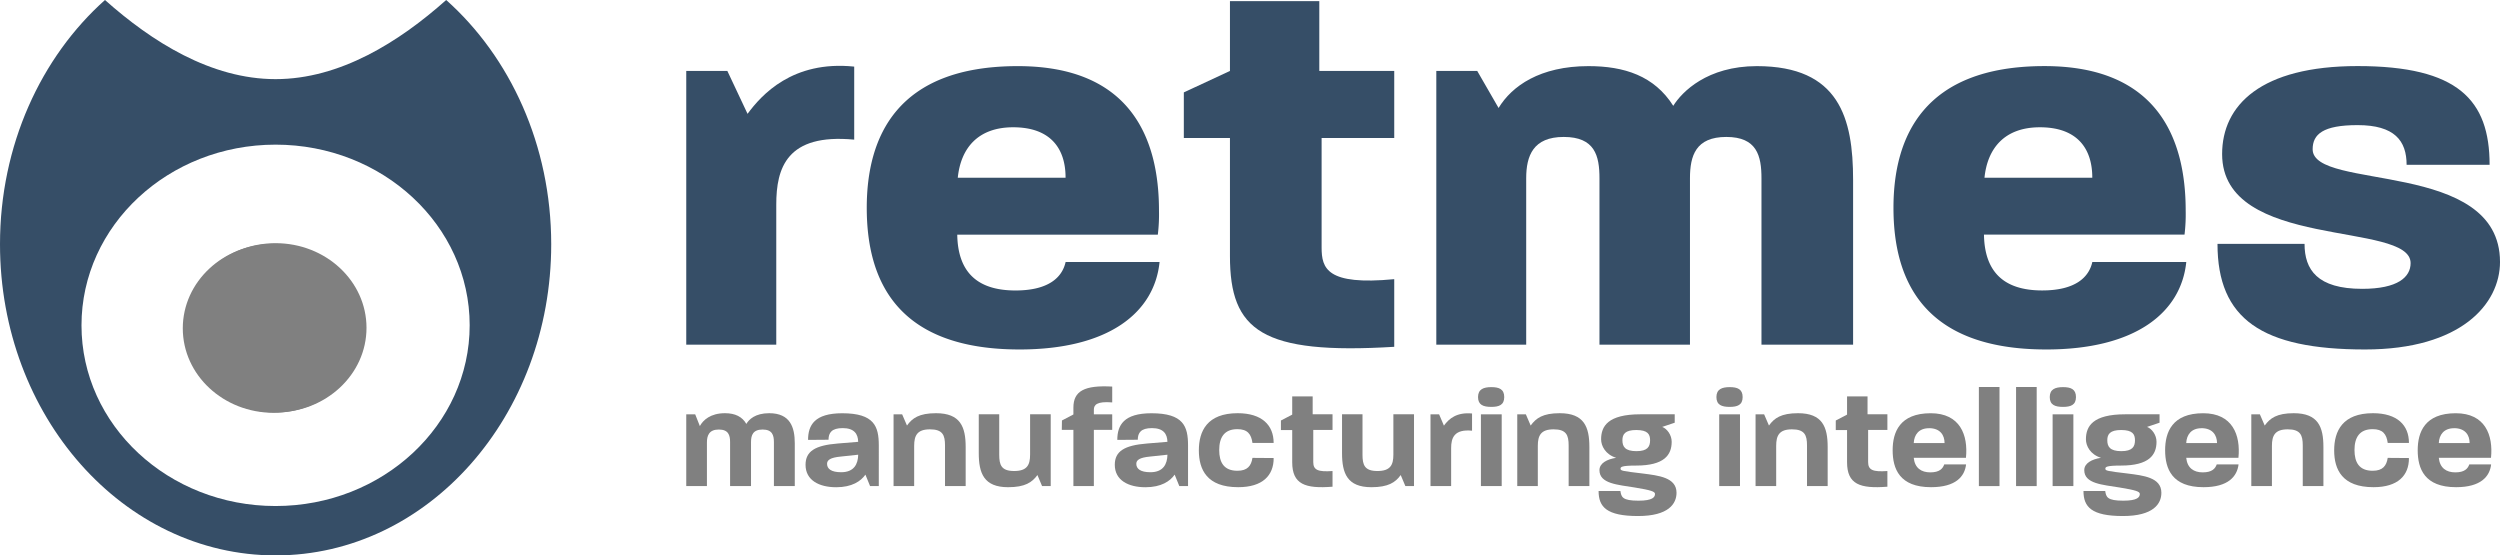
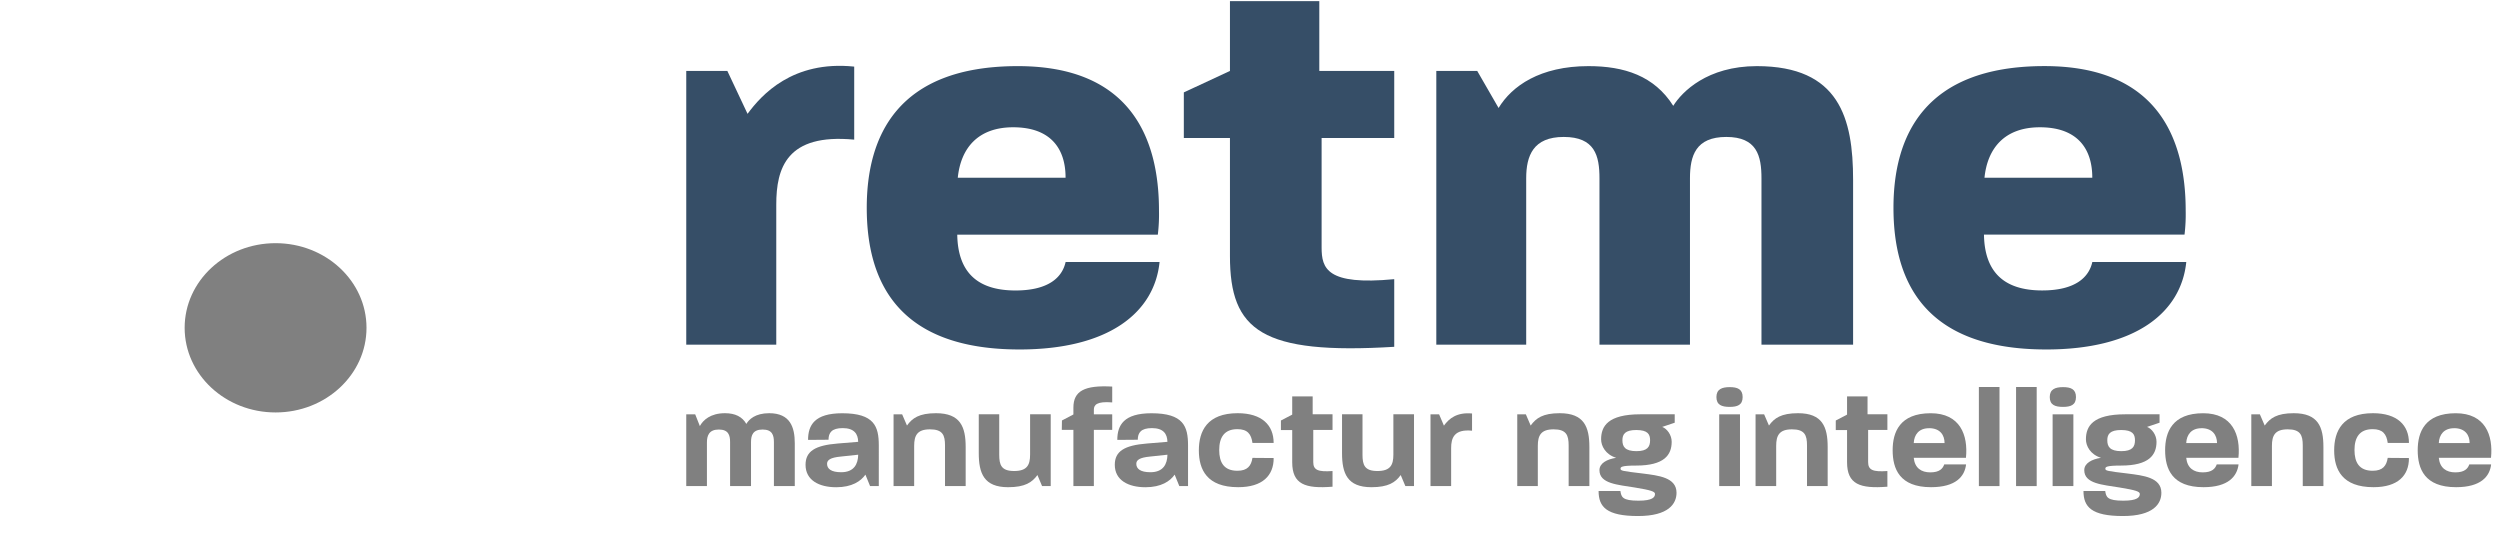
<svg xmlns="http://www.w3.org/2000/svg" viewBox="0 0 1398.9 310.78">
  <defs>
    <style>.cls-1{fill:gray;}.cls-2{fill:#364e67;}</style>
  </defs>
  <title>retmes-logo-default</title>
  <g id="Layer_2" data-name="Layer 2">
    <g id="Layer_1-2" data-name="Layer 1">
-       <ellipse class="cls-1" cx="153.05" cy="183.72" rx="50.77" ry="47.27" />
      <path class="cls-2" d="M434.37,114.47v78.38H384V39.7H407l11.3,24c7.74-10.51,25.15-30,59.68-26.43V78.14C440.17,74.54,434.37,94.06,434.37,114.47Z" />
      <path class="cls-2" d="M570.49,195.55c-69,0-85.49-39-85.49-79.27C485,76.63,501.78,37,569.52,37c63.22,0,79,40.54,79,80.79a94,94,0,0,1-.65,13.51H535.64c.33,20.42,10.64,31.24,32.57,31.24,18.39,0,26.13-7.22,28.06-15.92h52.57C646,174.83,620.49,195.55,570.49,195.55ZM566.94,71.22c-20,0-29.36,12-31,28.23h60.31C596.3,83.55,588.23,71.22,566.94,71.22Z" />
      <path class="cls-2" d="M688.23,143.3V77.23H662.42V51.7l25.81-12V.65h50V39.7h41.93V77.23H739.52v61.26c0,11.71,2.9,21.33,40.64,17.72v37.85C706,198.56,688.23,185,688.23,143.3Z" />
      <path class="cls-2" d="M985.65,192.85V99.76c0-12.6-2.57-23.13-19.68-23.13s-20.33,10.51-20.33,23.13v93.09H895V99.76c0-12.6-2.57-23.13-20-23.13-17.1,0-21,10.51-21,23.13v93.09H803.7V39.7h22.9l11.94,20.72C846,48.11,861.77,37,888.86,37c20,0,36.78,5.41,47.43,22.22,4.84-7.81,19-22.22,46.77-22.22,46.13,0,53.86,29.14,53.86,63.67v92.2H985.65Z" />
      <path class="cls-2" d="M1145,195.55c-69,0-85.49-39-85.49-79.27,0-39.65,16.77-79.3,84.51-79.3,63.22,0,79,40.54,79,80.79a94,94,0,0,1-.65,13.51H1110.15c.33,20.42,10.65,31.24,32.57,31.24,18.39,0,26.14-7.22,28.06-15.92h52.57C1220.49,174.83,1195,195.55,1145,195.55Zm-3.56-124.33c-20,0-29.36,12-31,28.23h60.32C1170.8,83.55,1162.74,71.22,1141.45,71.22Z" />
-       <path class="cls-2" d="M1323.39,195.55c-57.75,0-82.57-17.05-82.57-59.1h48.71c0,14.42,7.09,25.17,32.26,25.17,20,0,27.09-6.61,27.09-14.4,0-23.73-105.47-6.91-105.47-61,0-27.34,21.62-49.25,75.8-49.25,56.13,0,73.87,18.92,73.87,55.26h-46.44c0-13.52-6.77-22.22-27.43-22.22-19.35,0-25.15,5.1-25.15,13.51,0,23.42,104.84,5.41,104.84,63.07C1398.87,170,1377.25,195.55,1323.39,195.55Z" />
      <path class="cls-1" d="M433.05,272V247.35c0-3.84-.93-7-6.32-7s-6.49,3.14-6.49,7V272H408.53V247.35c0-3.84-.93-7-6.32-7s-6.64,3.29-6.64,7.21V272H384V231.83h5l2.61,6.59c1.77-3.29,5.89-7.21,14.06-7.21,5.72,0,9.69,2,11.95,6,1.43-2.44,4.88-6,12.79-6,11.8,0,14.32,7.92,14.32,16.86V272H433.05Z" />
      <path class="cls-1" d="M486.86,272l-2.61-6.42c-2.53,3.69-7.57,7.06-16.33,7.06-9.6,0-17.17-3.91-17.17-12.55,0-7.61,5.39-10.9,18-11.92l11.45-.94c-.08-4.47-2.27-7.68-8.67-7.68-6.15,0-7.92,2.6-7.92,6.51l-11.45.09c0-8.23,3.63-14.91,19.11-14.91,17.95,0,20.47,7.37,20.47,18V272Zm-16.33-16.53c-6,.55-7.74,2-7.74,4.07,0,2.75,2.26,4.7,7.91,4.7,7.16,0,9.43-4.55,9.51-9.8Z" />
      <path class="cls-1" d="M528.79,272V249.24c0-5.72-1.27-9-8.42-9s-8.84,3.45-8.84,9.25V272H500V231.85h4.81l2.7,6.27c2.95-4.16,6.81-6.91,16.26-6.91,13.65,0,16.58,7.68,16.58,18.89V272Z" />
      <path class="cls-1" d="M583.11,272l-2.61-6.19c-3,4.15-7,6.81-16.41,6.81-13.56,0-16.41-7.84-16.41-19.06V231.81h11.45v22.58c0,5.72,1.1,9.17,8.34,9.17s8.93-3.36,8.93-9.17V231.81h11.54V272h-4.83Z" />
      <path class="cls-1" d="M612.08,240.54V272H600.63V240.54h-6.49l.08-5.26,6.41-3.36v-3.85c0-9.32,6.23-12.62,21.72-11.76v8.86c-8.67-.71-10.27,1.41-10.27,4.07v2.59h10.27v8.71Z" />
      <path class="cls-1" d="M659.9,272l-2.61-6.42c-2.52,3.69-7.57,7.06-16.33,7.06-9.6,0-17.17-3.91-17.17-12.55,0-7.61,5.39-10.9,18-11.92l11.45-.94c-.08-4.47-2.26-7.68-8.67-7.68-6.15,0-7.91,2.6-7.91,6.51l-11.46.09c0-8.23,3.63-14.91,19.11-14.91,17.95,0,20.47,7.37,20.47,18V272Zm-16.33-16.53c-6,.55-7.74,2-7.74,4.07,0,2.75,2.26,4.7,7.91,4.7,7.16,0,9.43-4.55,9.51-9.8Z" />
      <path class="cls-1" d="M692.83,272.61c-17.51,0-22-9.87-22-20.62s4.64-20.78,21.72-20.78c13.64,0,20.13,6.75,20.13,16.62H700.82c-.67-4.94-2.79-7.69-8.42-7.69-7.48,0-10.18,4.79-10.18,11.68s2.61,11.6,10.18,11.6c5.65,0,7.75-2.81,8.42-7.21l11.88.09C712.71,266.1,706.48,272.61,692.83,272.61Z" />
      <path class="cls-1" d="M723.07,258.65v-18h-6.32V235.3l6.32-3.3V221.8h11.45v10h11.11v8.77H734.85v18c0,4.47,2.69,5.57,10.78,5v8.77C730.31,273.55,723.07,271,723.07,258.65Z" />
      <path class="cls-1" d="M786.39,272l-2.61-6.19c-2.95,4.15-7,6.81-16.41,6.81-13.57,0-16.42-7.84-16.42-19.06V231.81H762.4v22.58c0,5.72,1.1,9.17,8.35,9.17s8.93-3.36,8.93-9.17V231.81h11.54V272h-4.83Z" />
      <path class="cls-1" d="M812,250.74V272H800.45V231.83h4.81l2.7,6.35c2.86-4,7.24-7.6,15.74-6.81V241C813.67,240,812,245.09,812,250.74Z" />
-       <path class="cls-1" d="M834.47,227.68c-4.47,0-7.42-1.1-7.42-5.5s3.11-5.56,7.42-5.56,7.24,1.1,7.24,5.56S838.76,227.68,834.47,227.68ZM828.66,272V231.83h11.63V272Z" />
      <path class="cls-1" d="M877.75,272V249.24c0-5.72-1.27-9-8.41-9s-8.84,3.45-8.84,9.25V272H849V231.85h4.81l2.69,6.27c3-4.16,6.82-6.91,16.26-6.91,13.65,0,16.59,7.68,16.59,18.89V272Z" />
      <path class="cls-1" d="M916.58,288.75c-17.6,0-22.07-5.1-22.07-14h12.21c.5,3.37,1.1,5.41,10.1,5.41,8,0,9.25-2,9.25-3.76,0-1.34-2.11-2.11-11.28-3.61-9.6-1.56-19.8-2.11-19.8-9.71,0-3.92,4.29-6.12,9.34-6.91-6-1.88-8.41-6.66-8.41-10.35,0-7.3,3.79-14,22-14h19.19v4.71l-7,2.35c2.69,1,5.3,4.46,5.3,8.31,0,7.36-4.12,13.32-19.86,13.32-8.18,0-8.76.79-8.76,1.72,0,1.18.75,1.34,12.64,2.75,8.41,1.1,18.69,2.11,18.69,10.74C938.12,281.86,933.68,288.75,916.58,288.75Zm-1-48.13c-6.23,0-7.74,2.35-7.74,5.72,0,3.52,1.42,6.11,7.83,6.11,6.23,0,7.66-2.5,7.66-6.11C923.31,243,922.05,240.62,915.56,240.62Z" />
      <path class="cls-1" d="M967.86,227.68c-4.46,0-7.42-1.1-7.42-5.5s3.11-5.56,7.42-5.56,7.25,1.1,7.25,5.56S972.15,227.68,967.86,227.68ZM962,272V231.83h11.63V272Z" />
      <path class="cls-1" d="M1011.13,272V249.24c0-5.72-1.27-9-8.41-9s-8.84,3.45-8.84,9.25V272H982.34V231.85h4.8l2.7,6.27c2.95-4.16,6.82-6.91,16.26-6.91,13.65,0,16.59,7.68,16.59,18.89V272Z" />
      <path class="cls-1" d="M1033.54,258.65v-18h-6.32V235.3l6.32-3.3V221.8H1045v10h11.11v8.77h-10.78v18c0,4.47,2.69,5.57,10.78,5v8.77C1040.78,273.55,1033.54,271,1033.54,258.65Z" />
      <path class="cls-1" d="M1080.53,272.61c-17.68,0-21.48-10.35-21.48-20.69,0-10,3.88-20.69,21.31-20.69,16.42,0,21,12.23,19.71,24.93h-29.22c.58,5.72,4.21,8.16,9.25,8.16,5.22,0,7-2.12,7.83-4.47h12.21C1099.39,266.57,1094.42,272.61,1080.53,272.61Zm-1.1-33c-5.8,0-8.34,3.69-8.58,8.31h17.25C1088.1,243.44,1085.58,239.59,1079.43,239.59Z" />
      <path class="cls-1" d="M1107.3,272V216.55h11.54V272Z" />
      <path class="cls-1" d="M1128.11,272V216.55h11.54V272Z" />
      <path class="cls-1" d="M1154.38,227.68c-4.46,0-7.42-1.1-7.42-5.5s3.11-5.56,7.42-5.56,7.25,1.1,7.25,5.56S1158.67,227.68,1154.38,227.68ZM1148.56,272V231.83h11.62V272Z" />
      <path class="cls-1" d="M1187.9,288.75c-17.6,0-22.07-5.1-22.07-14H1178c.5,3.37,1.1,5.41,10.1,5.41,8,0,9.25-2,9.25-3.76,0-1.34-2.11-2.11-11.28-3.61-9.6-1.56-19.8-2.11-19.8-9.71,0-3.92,4.3-6.12,9.35-6.91-6-1.88-8.42-6.66-8.42-10.35,0-7.3,3.8-14,22-14h19.2v4.71l-7,2.35c2.69,1,5.3,4.46,5.3,8.31,0,7.36-4.12,13.32-19.86,13.32-8.18,0-8.76.79-8.76,1.72,0,1.18.76,1.34,12.64,2.75,8.41,1.1,18.7,2.11,18.7,10.74C1209.45,281.86,1205,288.75,1187.9,288.75Zm-1-48.13c-6.23,0-7.74,2.35-7.74,5.72,0,3.52,1.43,6.11,7.83,6.11,6.23,0,7.66-2.5,7.66-6.11C1194.63,243,1193.37,240.62,1186.88,240.62Z" />
      <path class="cls-1" d="M1233,272.61c-17.68,0-21.48-10.35-21.48-20.69,0-10,3.88-20.69,21.31-20.69,16.41,0,21,12.23,19.71,24.93h-29.22c.58,5.72,4.2,8.16,9.25,8.16,5.22,0,7-2.12,7.83-4.47h12.21C1251.8,266.57,1246.84,272.61,1233,272.61Zm-1.1-33c-5.8,0-8.34,3.69-8.58,8.31h17.25C1240.52,243.44,1238,239.59,1231.85,239.59Z" />
      <path class="cls-1" d="M1288.53,272V249.24c0-5.72-1.27-9-8.41-9s-8.84,3.45-8.84,9.25V272h-11.54V231.85h4.8l2.7,6.27c3-4.16,6.82-6.91,16.26-6.91,13.65,0,16.59,7.68,16.59,18.89V272Z" />
      <path class="cls-1" d="M1328.11,272.61c-17.51,0-22-9.87-22-20.62s4.64-20.78,21.72-20.78c13.63,0,20.12,6.75,20.12,16.62h-11.88c-.67-4.94-2.78-7.69-8.41-7.69-7.49,0-10.18,4.79-10.18,11.68s2.61,11.6,10.18,11.6c5.65,0,7.74-2.81,8.41-7.21l11.88.09C1348,266.1,1341.74,272.61,1328.11,272.61Z" />
      <path class="cls-1" d="M1374.33,272.61c-17.68,0-21.48-10.35-21.48-20.69,0-10,3.88-20.69,21.31-20.69,16.41,0,21,12.23,19.71,24.93h-29.22c.58,5.72,4.2,8.16,9.25,8.16,5.22,0,7-2.12,7.83-4.47h12.21C1393.2,266.57,1388.22,272.61,1374.33,272.61Zm-1.1-33c-5.8,0-8.34,3.69-8.58,8.31h17.25C1381.92,243.44,1379.38,239.59,1373.23,239.59Z" />
      <ellipse class="cls-1" cx="154.2" cy="183.43" rx="50.88" ry="47.36" />
-       <path class="cls-2" d="M249.67,0C223.4,23.4,190.26,44.28,154.2,44.28S85,23.4,58.74,0C23,31.88,0,81.23,0,136.67c0,96.16,69,174.11,154.22,174.11s154.22-77.95,154.22-174.11C308.43,81.23,285.44,31.88,249.67,0ZM154.2,283.15c-60,0-108.6-45.26-108.6-101.1S94.23,80.94,154.2,80.94,262.81,126.2,262.81,182,214.18,283.15,154.2,283.15Z" />
    </g>
  </g>
</svg>